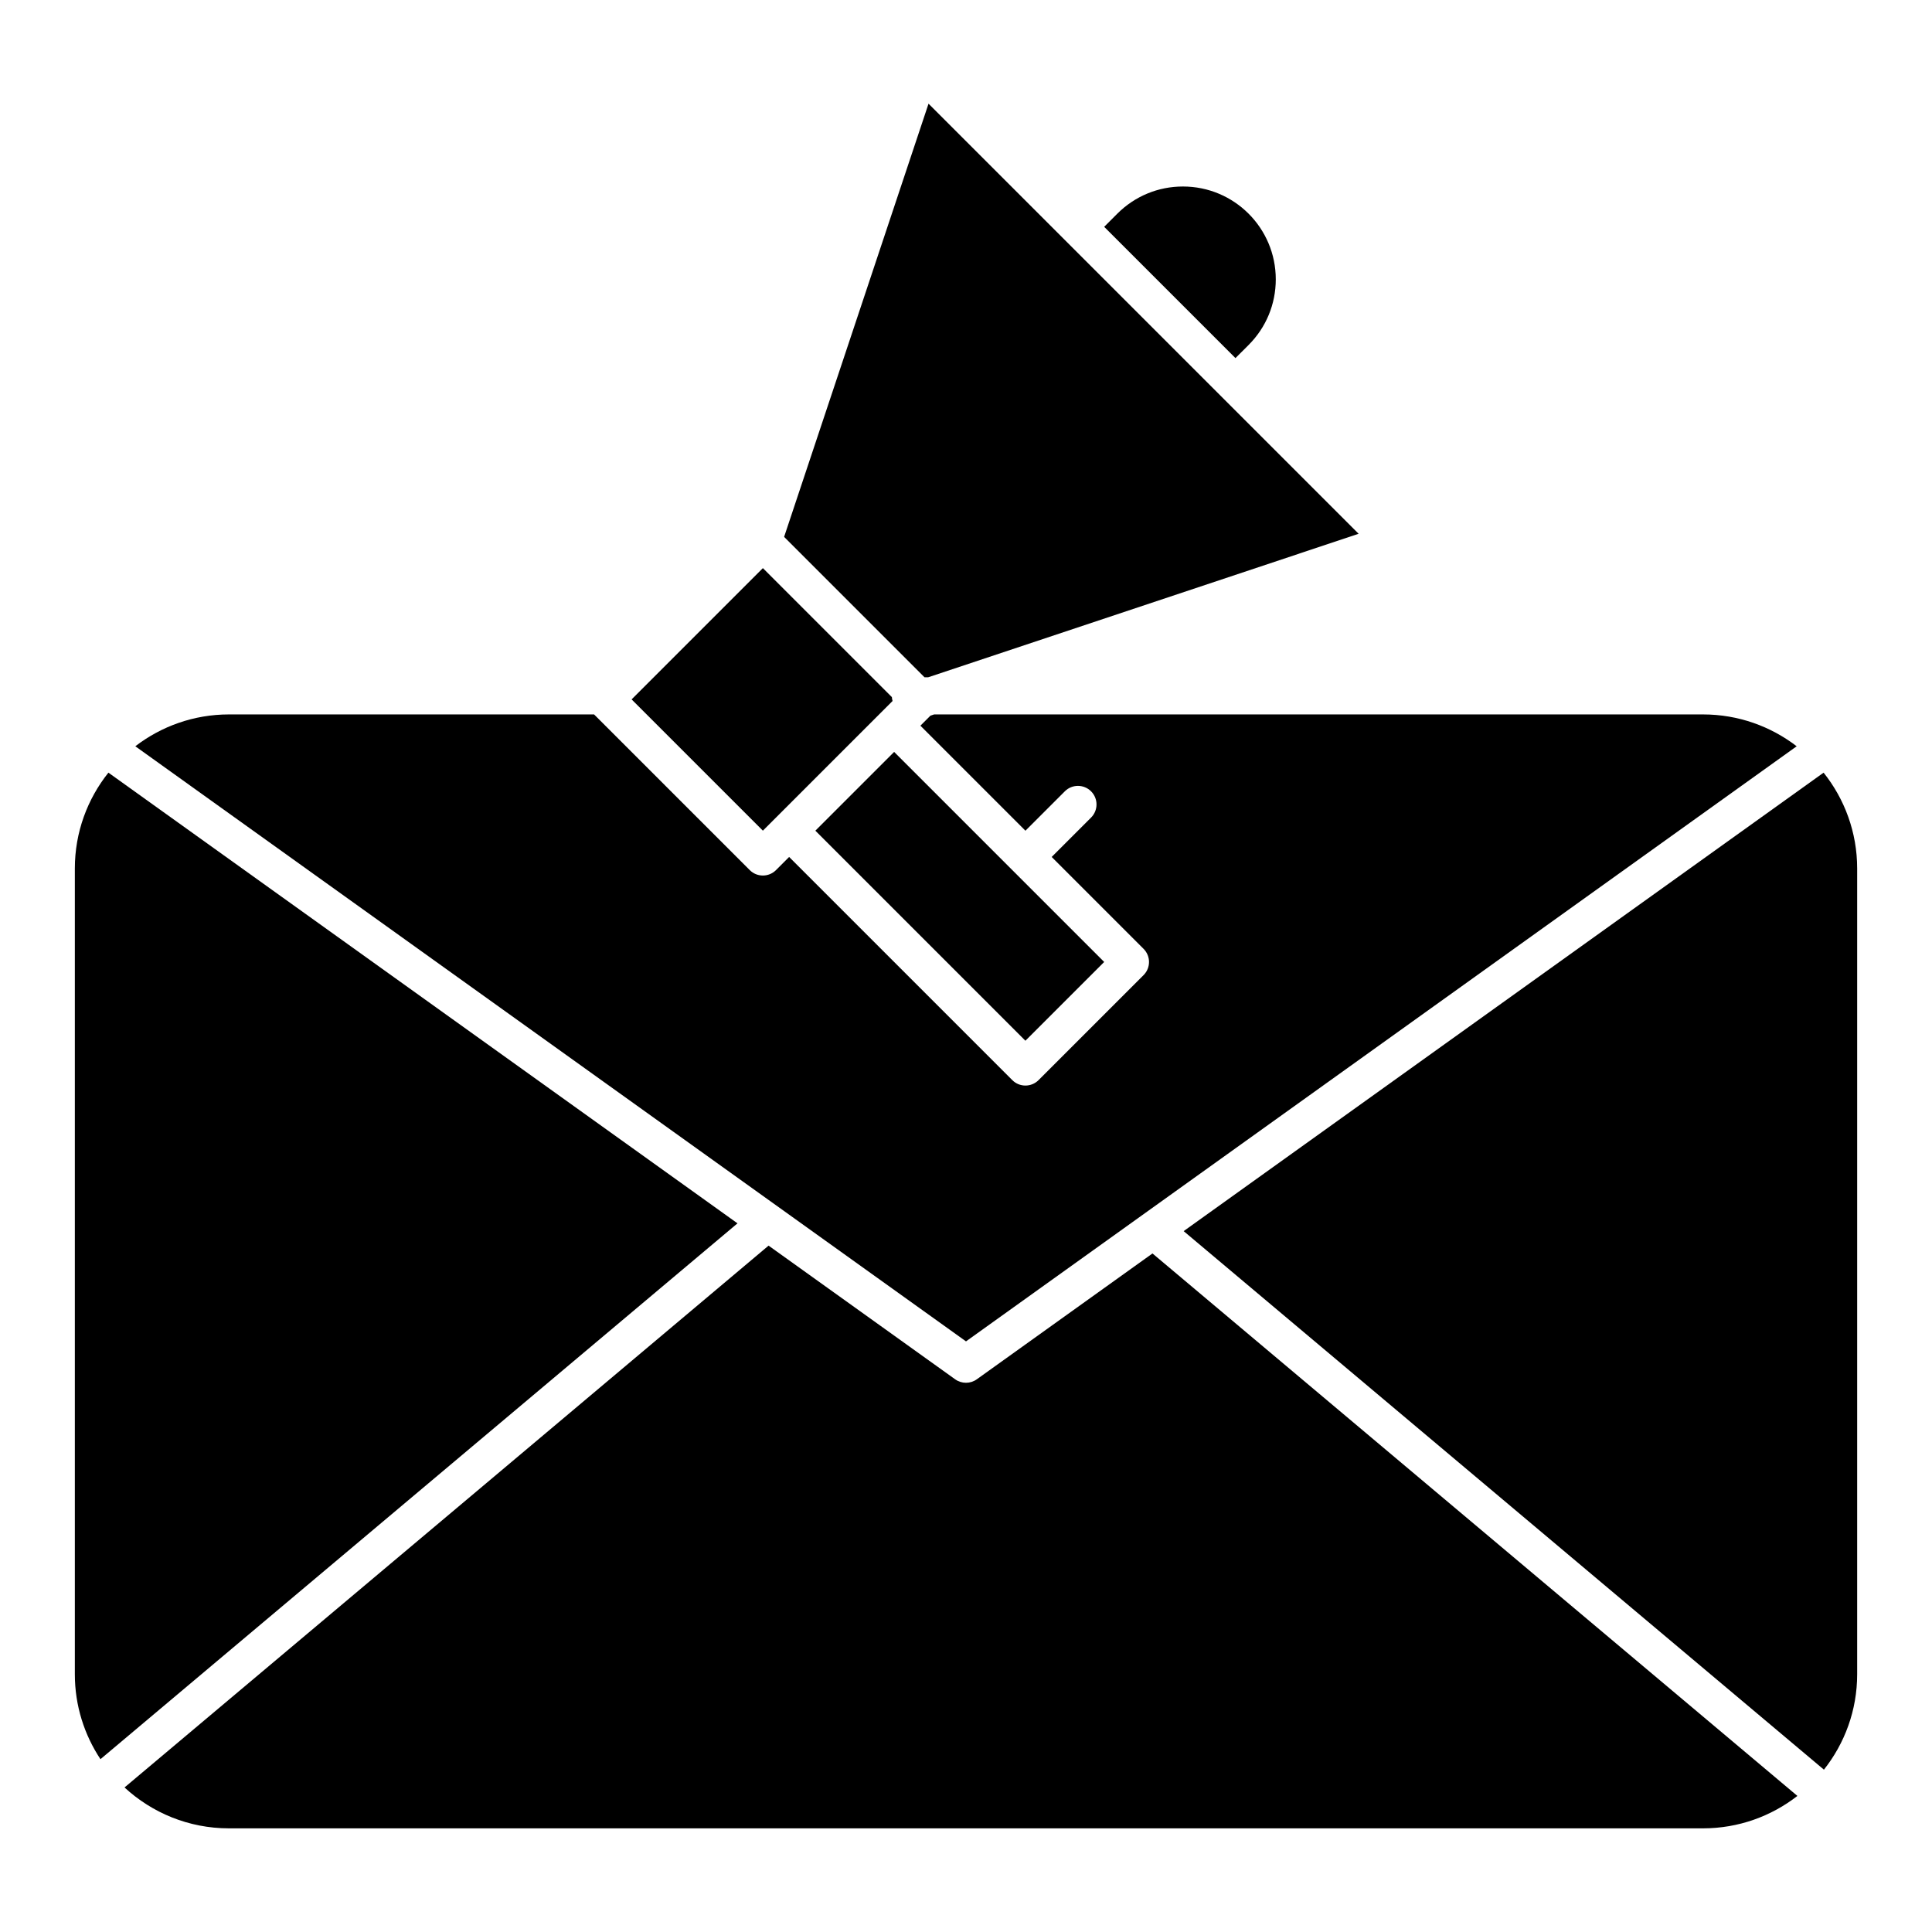
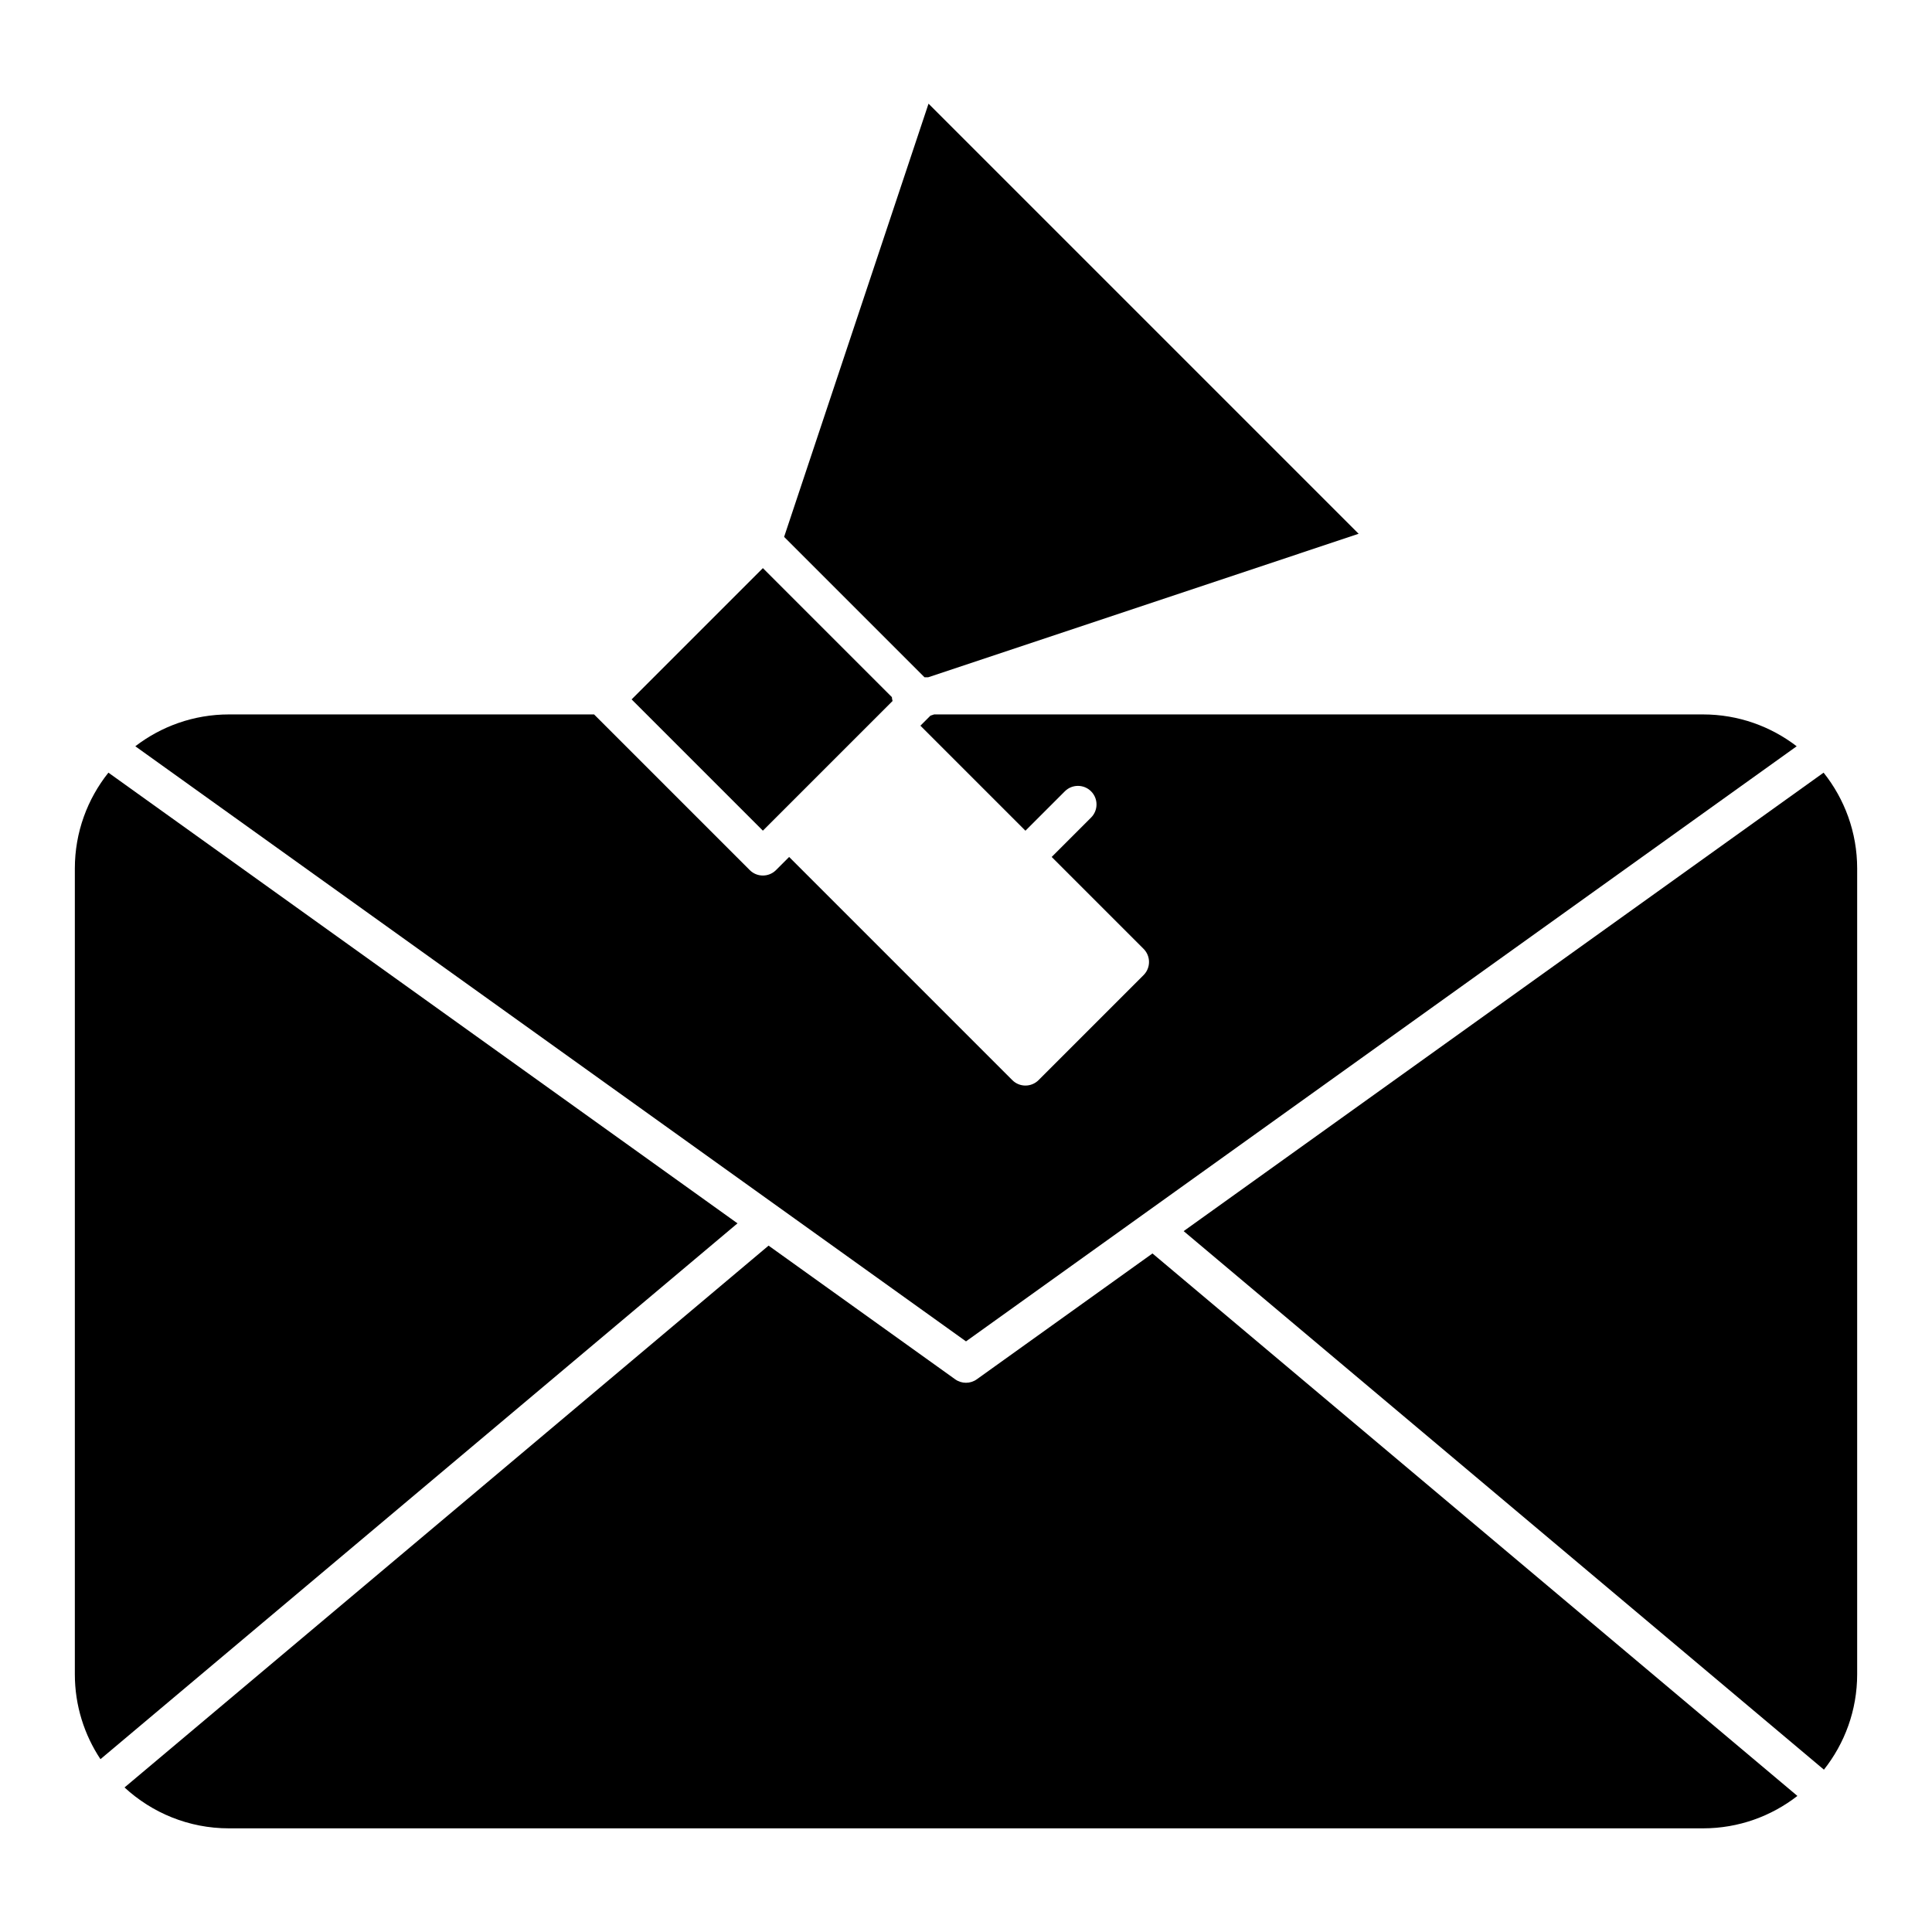
<svg xmlns="http://www.w3.org/2000/svg" fill="#000000" width="800px" height="800px" version="1.1" viewBox="144 144 512 512">
  <g>
    <path d="m380.54 329.77c-0.098-0.332-0.156-0.672-0.184-1.027l-34.184-34.184-34.789 34.789 34.789 34.789z" />
    <path d="m620.14 341.77c-6.883-5.285-15.488-8.438-24.816-8.438h-203.77l-0.98 0.328-2.656 2.656 27.832 27.832 10.438-10.438c1.918-1.922 5.039-1.922 6.957 0 1.922 1.922 1.922 5.035 0 6.957l-10.438 10.438 24.352 24.352c1.922 1.922 1.922 5.035 0 6.957l-27.832 27.832c-1.922 1.922-5.039 1.918-6.957 0l-59.141-59.141-3.481 3.481c-1.922 1.922-5.039 1.918-6.957 0l-41.254-41.254h-96.762c-9.328 0-17.934 3.152-24.816 8.438l220.14 157.71z" />
-     <path d="m360.08 364.14 20.875-20.875 55.664 55.664-20.875 20.875z" />
    <path d="m389.96 323.49 114.09-38.031-113.98-113.98-38.27 114.8 37.211 37.211z" />
-     <path d="m471.41 238.9 3.481-3.477c4.644-4.648 7.203-10.824 7.203-17.395 0-13.594-11-24.602-24.602-24.602-6.57 0-12.746 2.559-17.395 7.203l-3.477 3.481c5.926 5.926 25.883 25.883 34.789 34.789z" />
    <path d="m457.68 470.26 169.68 142.72c5.508-6.961 8.809-15.742 8.809-25.289v-213.53c0-9.594-3.336-18.422-8.895-25.398z" />
    <path d="m402.86 509.53c-1.711 1.227-4.019 1.227-5.731 0l-49.449-35.426c-0.547 0.5-142.07 119.53-170.68 143.59 7.281 6.719 17 10.836 27.668 10.836h390.65c9.418 0 18.098-3.215 25.012-8.59l-170.91-143.76z" />
    <path d="m172.73 348.76c-5.562 6.977-8.895 15.805-8.895 25.398v213.53c0 8.312 2.504 16.051 6.789 22.512l168.82-142z" />
  </g>
</svg>